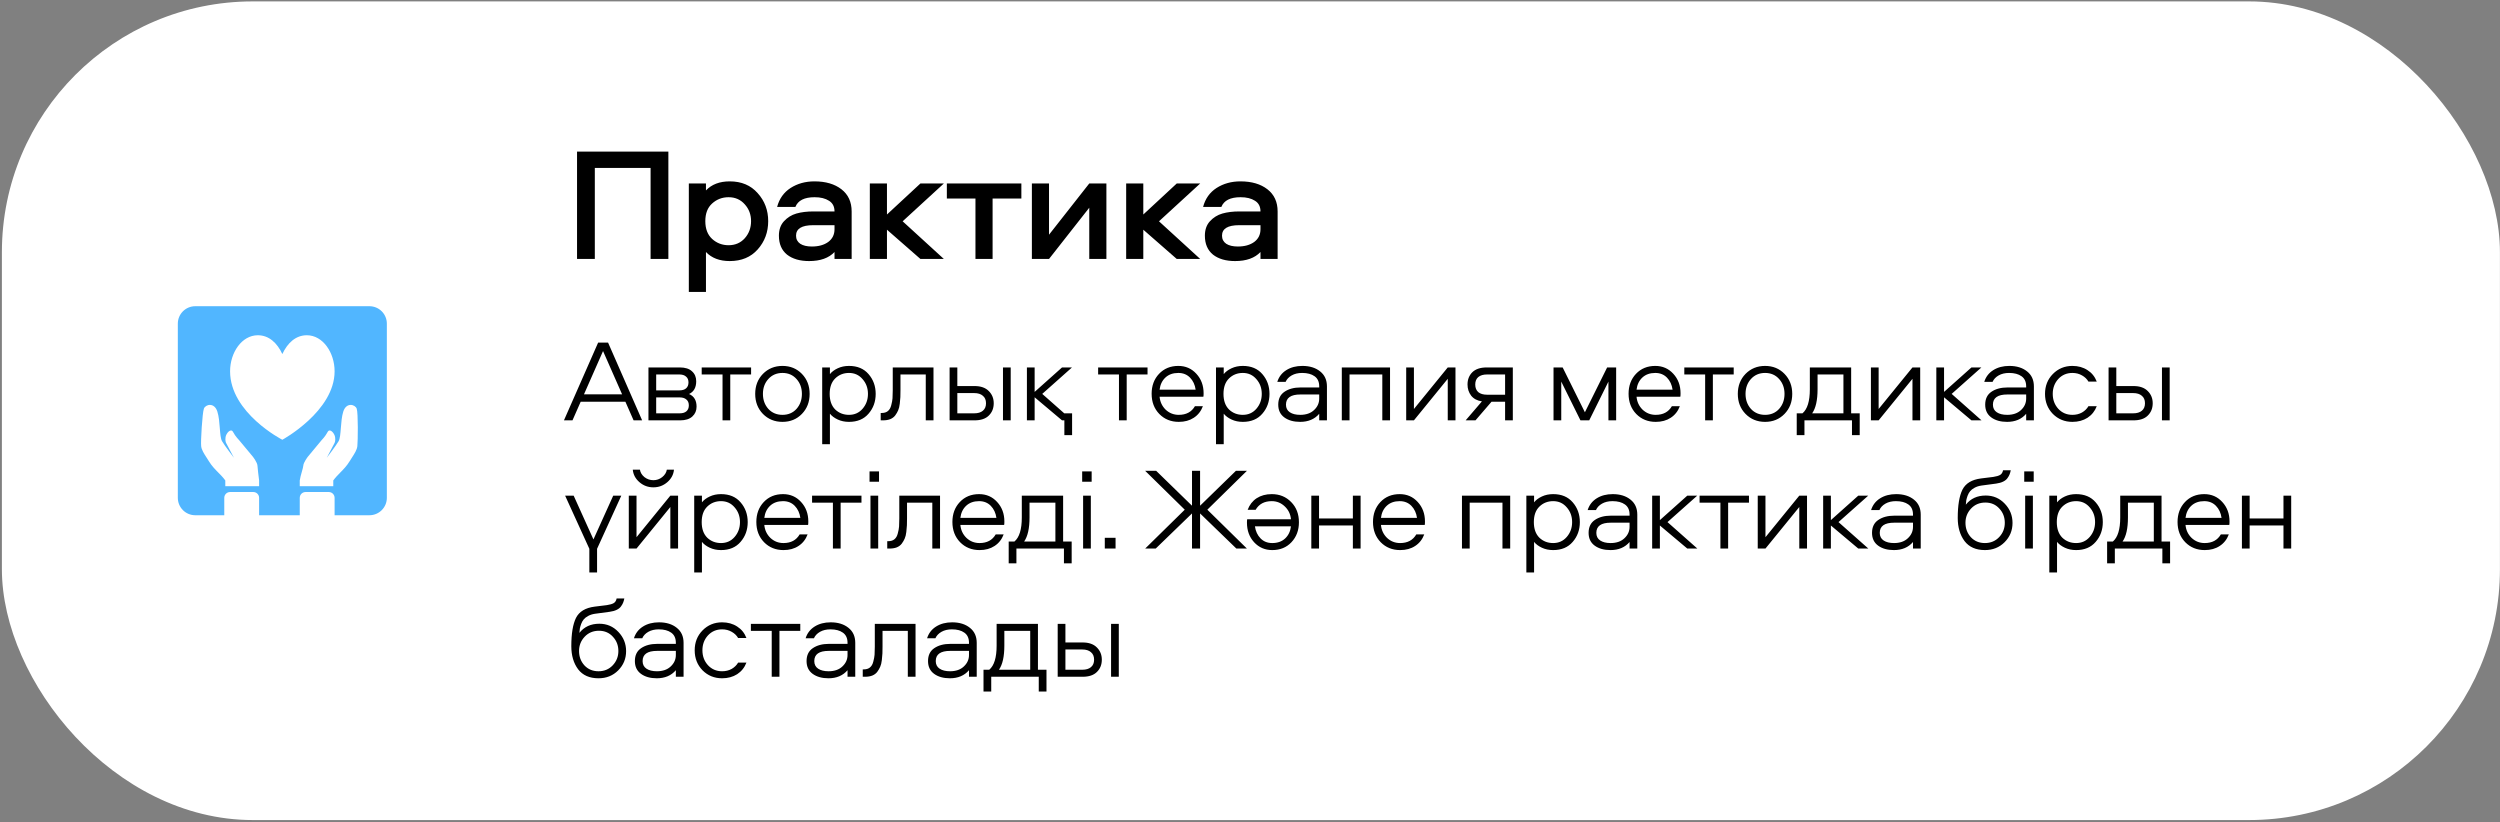
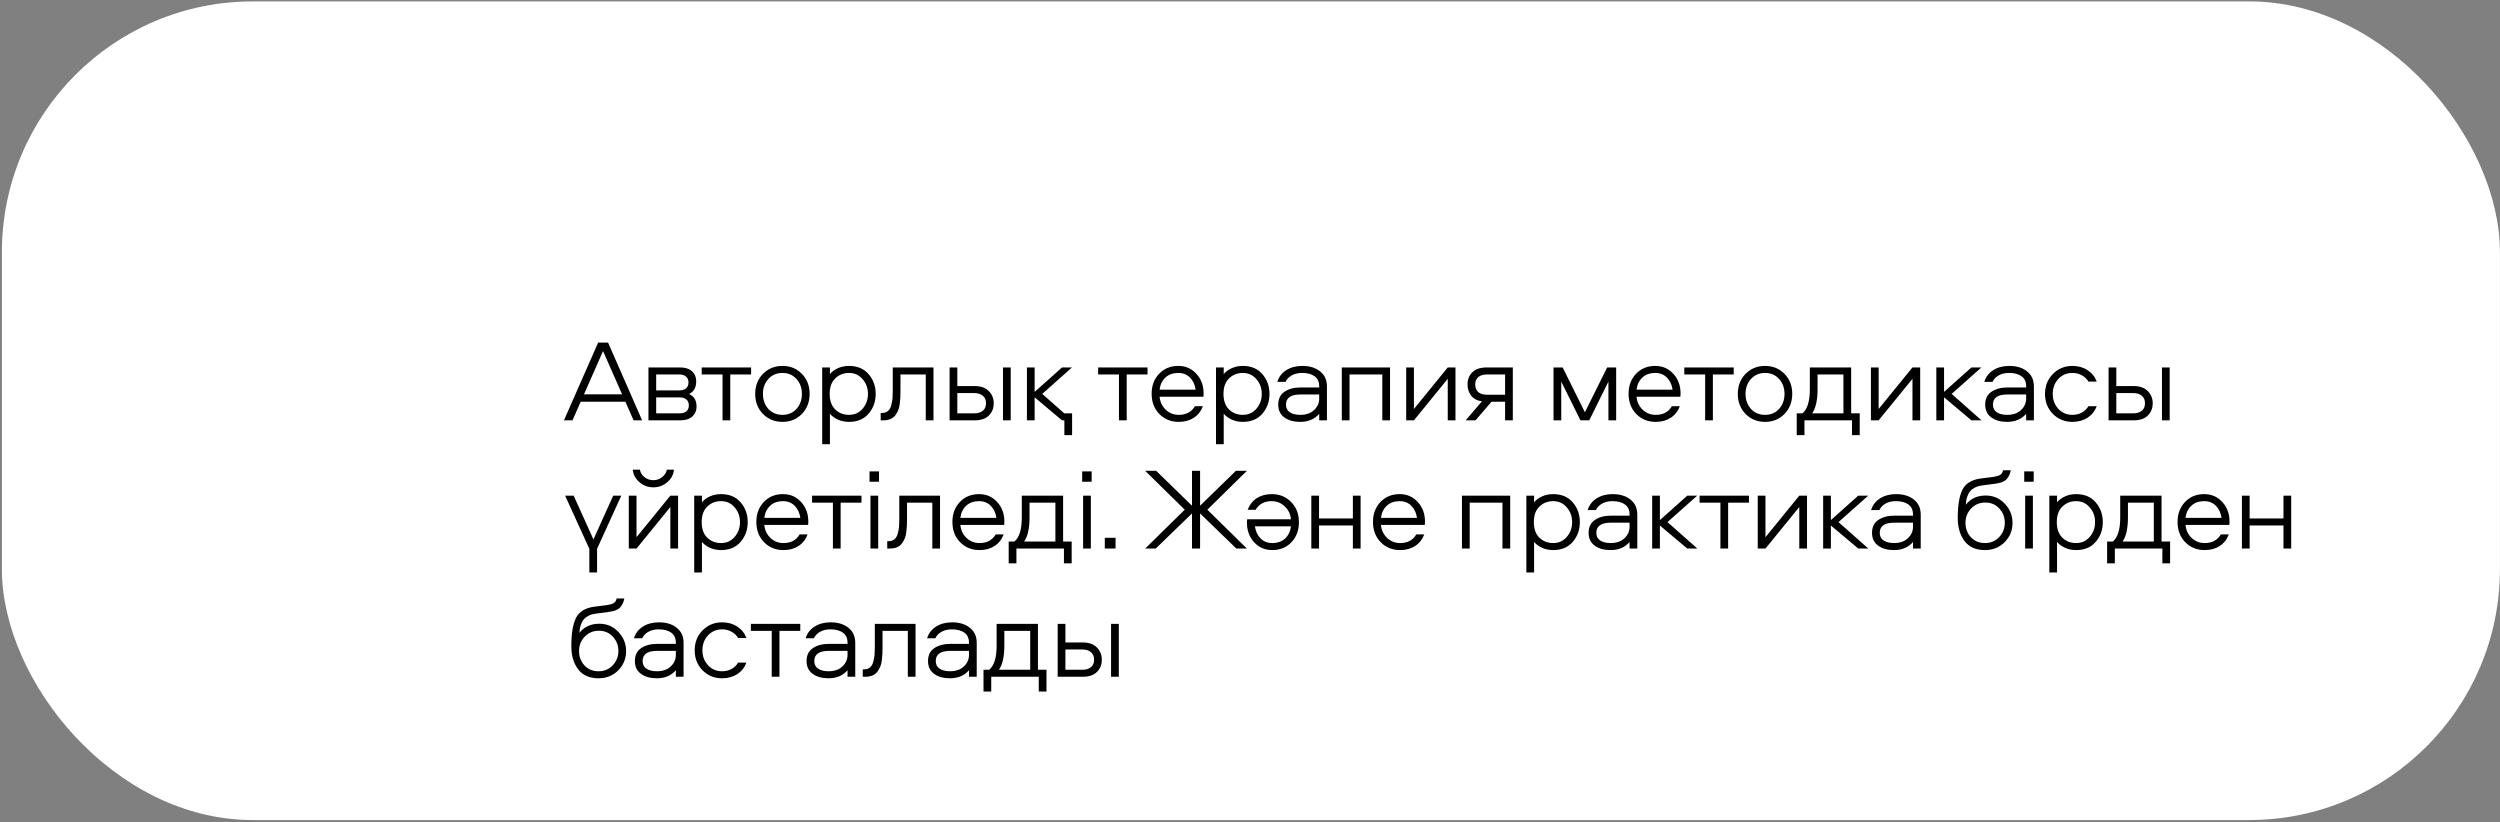
<svg xmlns="http://www.w3.org/2000/svg" width="897" height="295" viewBox="0 0 897 295" fill="none">
  <rect x="0" y="0" width="897" height="295" fill="#808080" stroke="none" />
  <rect x="0.678" y="0.504" width="896.299" height="293.73" rx="90" fill="white" />
  <g clip-path="url(#clip0_502_5233)">
-     <path fill-rule="evenodd" clip-rule="evenodd" d="M70.053 109.869C68.395 109.869 66.805 110.528 65.633 111.7C64.461 112.872 63.803 114.462 63.803 116.119V178.619C63.803 180.277 64.461 181.866 65.633 183.039C66.805 184.211 68.395 184.869 70.053 184.869H80.469V178.619C80.469 178.067 80.689 177.537 81.08 177.146C81.47 176.755 82 176.536 82.553 176.536H90.886C91.439 176.536 91.969 176.755 92.359 177.146C92.75 177.537 92.969 178.067 92.969 178.619V184.869H107.553V178.619C107.553 178.067 107.772 177.537 108.163 177.146C108.554 176.755 109.084 176.536 109.636 176.536H117.969C118.522 176.536 119.052 176.755 119.443 177.146C119.833 177.537 120.053 178.067 120.053 178.619V184.869H132.553C134.21 184.869 135.8 184.211 136.972 183.039C138.144 181.866 138.803 180.277 138.803 178.619V116.119C138.803 114.462 138.144 112.872 136.972 111.7C135.8 110.528 134.21 109.869 132.553 109.869H70.053ZM122.115 169.525C123.255 168.369 124.407 167.202 125.469 165.463C125.739 165.027 126.006 164.605 126.269 164.198C127.219 162.73 128.061 161.427 128.215 160.094C128.415 158.392 128.54 148.184 127.99 146.638C127.438 145.094 124.261 144.227 123.163 147.686C122.621 149.392 122.451 151.586 122.296 153.577C122.136 155.619 121.994 157.448 121.484 158.311C120.478 160.015 117.238 164.255 117.238 164.255L120.034 158.948C120.034 158.948 120.459 158.215 120.236 156.821C120.011 155.425 118.326 153.475 117.534 155.025C116.742 156.573 115.357 157.971 115.357 157.971L110.465 163.865C110.465 163.865 108.871 165.932 108.828 167.065C108.813 167.444 108.578 168.286 108.307 169.238C108.005 170.313 107.661 171.53 107.553 172.384V174.452H119.58V172.384C120.388 171.273 121.249 170.405 122.115 169.525ZM80.838 172.384C80.028 171.273 79.165 170.405 78.296 169.525C77.151 168.369 75.996 167.202 74.93 165.463C74.663 165.025 74.39 164.607 74.128 164.198C73.176 162.73 72.332 161.427 72.176 160.094C71.974 158.392 72.597 148.184 73.149 146.638C73.703 145.094 76.89 144.227 77.992 147.686C78.534 149.392 78.707 151.586 78.863 153.577C79.022 155.619 79.165 157.448 79.676 158.311C80.686 160.015 83.936 164.255 83.936 164.255L81.132 158.948C81.132 158.948 80.705 158.215 80.93 156.821C81.155 155.425 82.847 153.475 83.64 155.025C84.436 156.573 85.826 157.971 85.826 157.971L90.732 163.865C90.732 163.865 92.332 165.932 92.376 167.065C92.407 167.871 92.765 170.773 92.969 172.384V174.452H80.838V172.384ZM92.513 120.286C86.757 120.286 82.553 126.507 82.553 133.217C82.553 148.196 101.303 157.786 101.303 157.786C101.303 157.786 120.053 147.577 120.053 133.217C120.053 126.509 115.849 120.286 110.092 120.286C106.096 120.286 103.134 123.077 101.303 127.036C99.474 123.077 96.509 120.286 92.513 120.286Z" fill="#51B6FF" />
+     <path fill-rule="evenodd" clip-rule="evenodd" d="M70.053 109.869C68.395 109.869 66.805 110.528 65.633 111.7C64.461 112.872 63.803 114.462 63.803 116.119V178.619C63.803 180.277 64.461 181.866 65.633 183.039C66.805 184.211 68.395 184.869 70.053 184.869H80.469V178.619C80.469 178.067 80.689 177.537 81.08 177.146C81.47 176.755 82 176.536 82.553 176.536H90.886C91.439 176.536 91.969 176.755 92.359 177.146C92.75 177.537 92.969 178.067 92.969 178.619V184.869H107.553V178.619C108.554 176.755 109.084 176.536 109.636 176.536H117.969C118.522 176.536 119.052 176.755 119.443 177.146C119.833 177.537 120.053 178.067 120.053 178.619V184.869H132.553C134.21 184.869 135.8 184.211 136.972 183.039C138.144 181.866 138.803 180.277 138.803 178.619V116.119C138.803 114.462 138.144 112.872 136.972 111.7C135.8 110.528 134.21 109.869 132.553 109.869H70.053ZM122.115 169.525C123.255 168.369 124.407 167.202 125.469 165.463C125.739 165.027 126.006 164.605 126.269 164.198C127.219 162.73 128.061 161.427 128.215 160.094C128.415 158.392 128.54 148.184 127.99 146.638C127.438 145.094 124.261 144.227 123.163 147.686C122.621 149.392 122.451 151.586 122.296 153.577C122.136 155.619 121.994 157.448 121.484 158.311C120.478 160.015 117.238 164.255 117.238 164.255L120.034 158.948C120.034 158.948 120.459 158.215 120.236 156.821C120.011 155.425 118.326 153.475 117.534 155.025C116.742 156.573 115.357 157.971 115.357 157.971L110.465 163.865C110.465 163.865 108.871 165.932 108.828 167.065C108.813 167.444 108.578 168.286 108.307 169.238C108.005 170.313 107.661 171.53 107.553 172.384V174.452H119.58V172.384C120.388 171.273 121.249 170.405 122.115 169.525ZM80.838 172.384C80.028 171.273 79.165 170.405 78.296 169.525C77.151 168.369 75.996 167.202 74.93 165.463C74.663 165.025 74.39 164.607 74.128 164.198C73.176 162.73 72.332 161.427 72.176 160.094C71.974 158.392 72.597 148.184 73.149 146.638C73.703 145.094 76.89 144.227 77.992 147.686C78.534 149.392 78.707 151.586 78.863 153.577C79.022 155.619 79.165 157.448 79.676 158.311C80.686 160.015 83.936 164.255 83.936 164.255L81.132 158.948C81.132 158.948 80.705 158.215 80.93 156.821C81.155 155.425 82.847 153.475 83.64 155.025C84.436 156.573 85.826 157.971 85.826 157.971L90.732 163.865C90.732 163.865 92.332 165.932 92.376 167.065C92.407 167.871 92.765 170.773 92.969 172.384V174.452H80.838V172.384ZM92.513 120.286C86.757 120.286 82.553 126.507 82.553 133.217C82.553 148.196 101.303 157.786 101.303 157.786C101.303 157.786 120.053 147.577 120.053 133.217C120.053 126.509 115.849 120.286 110.092 120.286C106.096 120.286 103.134 123.077 101.303 127.036C99.474 123.077 96.509 120.286 92.513 120.286Z" fill="#51B6FF" />
  </g>
-   <path d="M239.811 92.916H233.431V60.262H213.421V92.916H207.041V54.404H239.811V92.916ZM253.299 104.748H247.151V65.83H253.299V68.324C255.349 66.159 258.191 65.076 261.825 65.076C266.04 65.076 269.385 66.487 271.859 69.31C274.373 72.094 275.629 75.439 275.629 79.344C275.629 83.288 274.373 86.671 271.859 89.494C269.385 92.278 266.04 93.67 261.825 93.67C258.191 93.67 255.349 92.587 253.299 90.422V104.748ZM255.503 73.022C253.879 74.491 253.067 76.599 253.067 79.344C253.067 82.089 253.879 84.216 255.503 85.724C257.166 87.232 259.138 87.986 261.419 87.986C263.778 87.986 265.711 87.155 267.219 85.492C268.727 83.791 269.481 81.741 269.481 79.344C269.481 76.985 268.727 74.975 267.219 73.312C265.711 71.611 263.778 70.76 261.419 70.76C259.138 70.76 257.166 71.514 255.503 73.022ZM292.232 65.076C296.254 65.076 299.482 66.023 301.918 67.918C304.354 69.813 305.572 72.461 305.572 75.864V92.916H299.424V90.422C297.375 92.587 294.34 93.67 290.318 93.67C286.993 93.67 284.344 92.897 282.372 91.35C280.439 89.765 279.472 87.503 279.472 84.564C279.472 82.437 280.072 80.717 281.27 79.402C282.508 78.049 283.996 77.121 285.736 76.618C287.515 76.115 289.545 75.864 291.826 75.864H299.424C299.424 74.124 298.767 72.848 297.452 72.036C296.138 71.185 294.417 70.76 292.29 70.76C288.617 70.76 286.316 71.92 285.388 74.24H278.834C279.608 71.301 281.212 69.039 283.648 67.454C286.123 65.869 288.984 65.076 292.232 65.076ZM299.424 82.244V80.794H291.768C287.67 80.794 285.62 82.051 285.62 84.564C285.62 85.801 286.123 86.768 287.128 87.464C288.134 88.121 289.526 88.45 291.304 88.45C293.702 88.45 295.654 87.909 297.162 86.826C298.67 85.705 299.424 84.177 299.424 82.244ZM312.093 65.83H318.241V76.966L330.247 65.83H338.657L323.867 79.402L338.657 92.916H330.247L318.241 82.418V92.916H312.093V65.83ZM339.729 71.224V65.83H366.467V71.224H356.143V92.916H349.995V71.224H339.729ZM376.386 92.916H370.238V65.83H376.386V84.216L390.828 65.83H396.976V92.916H390.828V74.53L376.386 92.916ZM404.069 65.83H410.217V76.966L422.223 65.83H430.633L415.843 79.402L430.633 92.916H422.223L410.217 82.418V92.916H404.069V65.83ZM445.071 65.076C449.093 65.076 452.321 66.023 454.757 67.918C457.193 69.813 458.411 72.461 458.411 75.864V92.916H452.263V90.422C450.214 92.587 447.179 93.67 443.157 93.67C439.832 93.67 437.183 92.897 435.211 91.35C433.278 89.765 432.311 87.503 432.311 84.564C432.311 82.437 432.911 80.717 434.109 79.402C435.347 78.049 436.835 77.121 438.575 76.618C440.354 76.115 442.384 75.864 444.665 75.864H452.263C452.263 74.124 451.606 72.848 450.291 72.036C448.977 71.185 447.256 70.76 445.129 70.76C441.456 70.76 439.155 71.92 438.227 74.24H431.673C432.447 71.301 434.051 69.039 436.487 67.454C438.962 65.869 441.823 65.076 445.071 65.076ZM452.263 82.244V80.794H444.607C440.509 80.794 438.459 82.051 438.459 84.564C438.459 85.801 438.962 86.768 439.967 87.464C440.973 88.121 442.365 88.45 444.143 88.45C446.541 88.45 448.493 87.909 450.001 86.826C451.509 85.705 452.263 84.177 452.263 82.244Z" fill="black" />
  <path d="M227.333 150.822L224.393 144.144H208.349L205.409 150.822H202.343L214.607 122.934H218.177L230.399 150.822H227.333ZM216.371 125.958L209.525 141.498H223.217L216.371 125.958ZM247.239 141.372C249.031 142.156 249.927 143.668 249.927 145.908C249.927 147.336 249.423 148.512 248.415 149.436C247.407 150.36 245.951 150.822 244.047 150.822H232.665V131.838H243.921C245.853 131.838 247.309 132.3 248.289 133.224C249.297 134.12 249.801 135.31 249.801 136.794C249.801 139.034 248.947 140.56 247.239 141.372ZM235.437 140.07H243.753C244.789 140.07 245.587 139.832 246.147 139.356C246.735 138.852 247.029 138.138 247.029 137.214C247.029 136.29 246.735 135.59 246.147 135.114C245.587 134.61 244.789 134.358 243.753 134.358H235.437V140.07ZM235.437 148.302H243.879C244.915 148.302 245.713 148.064 246.273 147.588C246.861 147.084 247.155 146.37 247.155 145.446C247.155 144.522 246.861 143.822 246.273 143.346C245.713 142.842 244.915 142.59 243.879 142.59H235.437V148.302ZM251.769 134.358V131.838H269.493V134.358H262.017V150.822H259.245V134.358H251.769ZM287.724 134.148C289.572 136.052 290.496 138.446 290.496 141.33C290.496 144.214 289.572 146.608 287.724 148.512C285.876 150.416 283.552 151.368 280.752 151.368C277.952 151.368 275.614 150.416 273.738 148.512C271.89 146.608 270.966 144.214 270.966 141.33C270.966 138.446 271.89 136.052 273.738 134.148C275.614 132.244 277.952 131.292 280.752 131.292C283.552 131.292 285.876 132.244 287.724 134.148ZM285.792 146.706C287.08 145.25 287.724 143.458 287.724 141.33C287.724 139.202 287.08 137.424 285.792 135.996C284.504 134.54 282.824 133.812 280.752 133.812C278.68 133.812 276.986 134.54 275.67 135.996C274.382 137.424 273.738 139.202 273.738 141.33C273.738 143.458 274.382 145.25 275.67 146.706C276.986 148.134 278.68 148.848 280.752 148.848C282.824 148.848 284.504 148.134 285.792 146.706ZM311.635 134.232C313.343 136.192 314.197 138.558 314.197 141.33C314.197 144.102 313.343 146.468 311.635 148.428C309.955 150.388 307.617 151.368 304.621 151.368C303.137 151.368 301.793 151.088 300.589 150.528C299.385 149.968 298.447 149.268 297.775 148.428V159.39H295.003V131.838H297.775V134.232C298.447 133.392 299.385 132.692 300.589 132.132C301.793 131.572 303.137 131.292 304.621 131.292C307.617 131.292 309.955 132.272 311.635 134.232ZM309.493 146.664C310.781 145.18 311.425 143.402 311.425 141.33C311.425 139.258 310.781 137.494 309.493 136.038C308.233 134.554 306.609 133.812 304.621 133.812C302.661 133.812 301.009 134.47 299.665 135.786C298.349 137.074 297.691 138.922 297.691 141.33C297.691 143.738 298.349 145.6 299.665 146.916C301.009 148.204 302.661 148.848 304.621 148.848C306.609 148.848 308.233 148.12 309.493 146.664ZM320.319 131.838H334.935V150.822H332.163V134.358H323.091V139.944C323.091 141.008 323.077 141.848 323.049 142.464C323.021 143.08 322.951 143.878 322.839 144.858C322.727 145.838 322.531 146.636 322.251 147.252C321.999 147.84 321.649 148.442 321.201 149.058C320.753 149.646 320.151 150.094 319.395 150.402C318.667 150.682 317.799 150.822 316.791 150.822H315.993V148.176H316.371C317.267 148.176 317.995 147.952 318.555 147.504C319.143 147.028 319.549 146.328 319.773 145.404C320.025 144.48 320.179 143.654 320.235 142.926C320.291 142.198 320.319 141.232 320.319 140.028V131.838ZM359.869 131.838H362.641V150.822H359.869V131.838ZM343.489 138.516H349.663C351.903 138.516 353.611 139.118 354.787 140.322C355.963 141.498 356.551 142.954 356.551 144.69C356.551 146.482 355.963 147.952 354.787 149.1C353.639 150.248 351.931 150.822 349.663 150.822H340.717V131.838H343.489V138.516ZM343.489 148.302H349.537C350.881 148.302 351.917 147.994 352.645 147.378C353.401 146.762 353.779 145.866 353.779 144.69C353.779 143.514 353.401 142.618 352.645 142.002C351.917 141.358 350.881 141.036 349.537 141.036H343.489V148.302ZM384.667 156.114H381.895V150.822H381.055L371.227 142.548V150.822H368.455V131.838H371.227V140.616L381.055 131.838H384.625L373.957 141.33L381.853 148.302H384.667V156.114ZM394.01 134.358V131.838H411.734V134.358H404.258V150.822H401.486V134.358H394.01ZM431.854 141.12C431.854 141.736 431.826 142.142 431.77 142.338H416.062C416.23 144.186 416.958 145.74 418.246 147C419.562 148.232 421.13 148.848 422.95 148.848C425.61 148.848 427.542 147.812 428.746 145.74H431.602C430.93 147.532 429.838 148.918 428.326 149.898C426.842 150.878 425.05 151.368 422.95 151.368C420.15 151.368 417.826 150.43 415.978 148.554C414.13 146.65 413.206 144.228 413.206 141.288C413.206 138.404 414.088 136.024 415.852 134.148C417.644 132.244 419.954 131.292 422.782 131.292C425.386 131.292 427.542 132.23 429.25 134.106C430.986 135.982 431.854 138.32 431.854 141.12ZM416.062 139.818H428.998C428.746 138.054 428.074 136.612 426.982 135.492C425.89 134.372 424.49 133.812 422.782 133.812C420.878 133.812 419.338 134.358 418.162 135.45C416.986 136.542 416.286 137.998 416.062 139.818ZM452.932 134.232C454.64 136.192 455.494 138.558 455.494 141.33C455.494 144.102 454.64 146.468 452.932 148.428C451.252 150.388 448.914 151.368 445.918 151.368C444.434 151.368 443.09 151.088 441.886 150.528C440.682 149.968 439.744 149.268 439.072 148.428V159.39H436.3V131.838H439.072V134.232C439.744 133.392 440.682 132.692 441.886 132.132C443.09 131.572 444.434 131.292 445.918 131.292C448.914 131.292 451.252 132.272 452.932 134.232ZM450.79 146.664C452.078 145.18 452.722 143.402 452.722 141.33C452.722 139.258 452.078 137.494 450.79 136.038C449.53 134.554 447.906 133.812 445.918 133.812C443.958 133.812 442.306 134.47 440.962 135.786C439.646 137.074 438.988 138.922 438.988 141.33C438.988 143.738 439.646 145.6 440.962 146.916C442.306 148.204 443.958 148.848 445.918 148.848C447.906 148.848 449.53 148.12 450.79 146.664ZM467.286 131.292C469.918 131.292 472.046 131.95 473.67 133.266C475.294 134.554 476.106 136.346 476.106 138.642V150.822H473.334V148.47C471.682 150.402 469.4 151.368 466.488 151.368C464.164 151.368 462.274 150.836 460.818 149.772C459.362 148.708 458.634 147.182 458.634 145.194C458.634 143.122 459.376 141.582 460.86 140.574C462.372 139.538 464.304 139.02 466.656 139.02H473.334V138.642C473.334 136.99 472.774 135.772 471.654 134.988C470.562 134.204 469.078 133.812 467.202 133.812C465.746 133.812 464.5 134.106 463.464 134.694C462.428 135.282 461.7 136.052 461.28 137.004H458.298C458.858 135.212 459.936 133.812 461.532 132.804C463.128 131.796 465.046 131.292 467.286 131.292ZM473.334 143.01V141.54H466.572C463.128 141.54 461.406 142.758 461.406 145.194C461.406 146.398 461.868 147.308 462.792 147.924C463.716 148.54 464.962 148.848 466.53 148.848C468.63 148.848 470.282 148.274 471.486 147.126C472.718 145.978 473.334 144.606 473.334 143.01ZM481.44 131.838H498.744V150.822H495.972V134.358H484.212V150.822H481.44V131.838ZM507.315 150.822H504.543V131.838H507.315V146.748L519.453 131.838H522.225V150.822H519.453V135.912L507.315 150.822ZM540.028 144.144H535.156L529.402 150.822H525.874L531.712 144.018C530.032 143.766 528.744 143.08 527.848 141.96C526.98 140.812 526.546 139.482 526.546 137.97C526.546 136.178 527.12 134.708 528.268 133.56C529.444 132.412 531.166 131.838 533.434 131.838H542.8V150.822H540.028V144.144ZM540.028 134.358H533.56C532.216 134.358 531.166 134.666 530.41 135.282C529.682 135.898 529.318 136.794 529.318 137.97C529.318 139.146 529.682 140.056 530.41 140.7C531.166 141.316 532.216 141.624 533.56 141.624H540.028V134.358ZM577.104 136.92L570.216 150.822H567.066L560.178 136.92V150.822H557.406V131.838H560.682L568.662 147.924L576.642 131.838H579.876V150.822H577.104V136.92ZM602.981 141.12C602.981 141.736 602.953 142.142 602.897 142.338H587.189C587.357 144.186 588.085 145.74 589.373 147C590.689 148.232 592.257 148.848 594.077 148.848C596.737 148.848 598.669 147.812 599.873 145.74H602.729C602.057 147.532 600.965 148.918 599.453 149.898C597.969 150.878 596.177 151.368 594.077 151.368C591.277 151.368 588.953 150.43 587.105 148.554C585.257 146.65 584.333 144.228 584.333 141.288C584.333 138.404 585.215 136.024 586.979 134.148C588.771 132.244 591.081 131.292 593.909 131.292C596.513 131.292 598.669 132.23 600.377 134.106C602.113 135.982 602.981 138.32 602.981 141.12ZM587.189 139.818H600.125C599.873 138.054 599.201 136.612 598.109 135.492C597.017 134.372 595.617 133.812 593.909 133.812C592.005 133.812 590.465 134.358 589.289 135.45C588.113 136.542 587.413 137.998 587.189 139.818ZM604.33 134.358V131.838H622.054V134.358H614.578V150.822H611.806V134.358H604.33ZM640.284 134.148C642.132 136.052 643.056 138.446 643.056 141.33C643.056 144.214 642.132 146.608 640.284 148.512C638.436 150.416 636.112 151.368 633.312 151.368C630.512 151.368 628.174 150.416 626.298 148.512C624.45 146.608 623.526 144.214 623.526 141.33C623.526 138.446 624.45 136.052 626.298 134.148C628.174 132.244 630.512 131.292 633.312 131.292C636.112 131.292 638.436 132.244 640.284 134.148ZM638.352 146.706C639.64 145.25 640.284 143.458 640.284 141.33C640.284 139.202 639.64 137.424 638.352 135.996C637.064 134.54 635.384 133.812 633.312 133.812C631.24 133.812 629.546 134.54 628.23 135.996C626.942 137.424 626.298 139.202 626.298 141.33C626.298 143.458 626.942 145.25 628.23 146.706C629.546 148.134 631.24 148.848 633.312 148.848C635.384 148.848 637.064 148.134 638.352 146.706ZM667.261 156.114H664.489V150.822H647.437V156.114H644.665V148.302H646.723C648.487 146.818 649.369 143.948 649.369 139.692V131.838H664.195V148.302H667.261V156.114ZM652.141 134.358V139.65C652.141 143.57 651.497 146.454 650.209 148.302H661.423V134.358H652.141ZM674.054 150.822H671.282V131.838H674.054V146.748L686.192 131.838H688.964V150.822H686.192V135.912L674.054 150.822ZM694.754 131.838H697.526V140.616L707.354 131.838H710.924L700.256 141.33L710.966 150.822H707.354L697.526 142.548V150.822H694.754V131.838ZM720.942 131.292C723.574 131.292 725.702 131.95 727.326 133.266C728.95 134.554 729.762 136.346 729.762 138.642V150.822H726.99V148.47C725.338 150.402 723.056 151.368 720.144 151.368C717.82 151.368 715.93 150.836 714.474 149.772C713.018 148.708 712.29 147.182 712.29 145.194C712.29 143.122 713.032 141.582 714.516 140.574C716.028 139.538 717.96 139.02 720.312 139.02H726.99V138.642C726.99 136.99 726.43 135.772 725.31 134.988C724.218 134.204 722.734 133.812 720.858 133.812C719.402 133.812 718.156 134.106 717.12 134.694C716.084 135.282 715.356 136.052 714.936 137.004H711.954C712.514 135.212 713.592 133.812 715.188 132.804C716.784 131.796 718.702 131.292 720.942 131.292ZM726.99 143.01V141.54H720.228C716.784 141.54 715.062 142.758 715.062 145.194C715.062 146.398 715.524 147.308 716.448 147.924C717.372 148.54 718.618 148.848 720.186 148.848C722.286 148.848 723.938 148.274 725.142 147.126C726.374 145.978 726.99 144.606 726.99 143.01ZM752.315 136.92H749.333C748.801 135.996 748.031 135.254 747.023 134.694C746.015 134.106 744.867 133.812 743.579 133.812C741.535 133.812 739.841 134.54 738.497 135.996C737.181 137.452 736.523 139.23 736.523 141.33C736.523 143.43 737.181 145.208 738.497 146.664C739.841 148.12 741.535 148.848 743.579 148.848C744.867 148.848 746.015 148.568 747.023 148.008C748.031 147.42 748.801 146.664 749.333 145.74H752.315C751.643 147.504 750.537 148.89 748.997 149.898C747.457 150.878 745.651 151.368 743.579 151.368C740.807 151.368 738.469 150.416 736.565 148.512C734.689 146.58 733.751 144.186 733.751 141.33C733.751 138.474 734.689 136.094 736.565 134.19C738.469 132.258 740.807 131.292 743.579 131.292C745.651 131.292 747.457 131.796 748.997 132.804C750.537 133.784 751.643 135.156 752.315 136.92ZM775.71 131.838H778.482V150.822H775.71V131.838ZM759.33 138.516H765.504C767.744 138.516 769.452 139.118 770.628 140.322C771.804 141.498 772.392 142.954 772.392 144.69C772.392 146.482 771.804 147.952 770.628 149.1C769.48 150.248 767.772 150.822 765.504 150.822H756.558V131.838H759.33V138.516ZM759.33 148.302H765.378C766.722 148.302 767.758 147.994 768.486 147.378C769.242 146.762 769.62 145.866 769.62 144.69C769.62 143.514 769.242 142.618 768.486 142.002C767.758 141.358 766.722 141.036 765.378 141.036H759.33V148.302ZM222.923 177.838L214.229 196.906V205.39H211.457V196.906L202.763 177.838H205.829L212.927 193.546L220.025 177.838H222.923ZM228.383 196.822H225.611V177.838H228.383V192.748L240.521 177.838H243.293V196.822H240.521V181.912L228.383 196.822ZM227.039 168.514H229.601C229.769 169.55 230.315 170.446 231.239 171.202C232.191 171.93 233.255 172.294 234.431 172.294C235.607 172.294 236.657 171.93 237.581 171.202C238.533 170.446 239.093 169.55 239.261 168.514H241.823C241.655 170.278 240.857 171.776 239.429 173.008C238.001 174.24 236.335 174.856 234.431 174.856C232.527 174.856 230.861 174.24 229.433 173.008C228.005 171.776 227.207 170.278 227.039 168.514ZM265.715 180.232C267.423 182.192 268.277 184.558 268.277 187.33C268.277 190.102 267.423 192.468 265.715 194.428C264.035 196.388 261.697 197.368 258.701 197.368C257.217 197.368 255.873 197.088 254.669 196.528C253.465 195.968 252.527 195.268 251.855 194.428V205.39H249.083V177.838H251.855V180.232C252.527 179.392 253.465 178.692 254.669 178.132C255.873 177.572 257.217 177.292 258.701 177.292C261.697 177.292 264.035 178.272 265.715 180.232ZM263.573 192.664C264.861 191.18 265.505 189.402 265.505 187.33C265.505 185.258 264.861 183.494 263.573 182.038C262.313 180.554 260.689 179.812 258.701 179.812C256.741 179.812 255.089 180.47 253.745 181.786C252.429 183.074 251.771 184.922 251.771 187.33C251.771 189.738 252.429 191.6 253.745 192.916C255.089 194.204 256.741 194.848 258.701 194.848C260.689 194.848 262.313 194.12 263.573 192.664ZM290.024 187.12C290.024 187.736 289.996 188.142 289.94 188.338H274.232C274.4 190.186 275.128 191.74 276.416 193C277.732 194.232 279.3 194.848 281.12 194.848C283.78 194.848 285.712 193.812 286.916 191.74H289.772C289.1 193.532 288.008 194.918 286.496 195.898C285.012 196.878 283.22 197.368 281.12 197.368C278.32 197.368 275.996 196.43 274.148 194.554C272.3 192.65 271.376 190.228 271.376 187.288C271.376 184.404 272.258 182.024 274.022 180.148C275.814 178.244 278.124 177.292 280.952 177.292C283.556 177.292 285.712 178.23 287.42 180.106C289.156 181.982 290.024 184.32 290.024 187.12ZM274.232 185.818H287.168C286.916 184.054 286.244 182.612 285.152 181.492C284.06 180.372 282.66 179.812 280.952 179.812C279.048 179.812 277.508 180.358 276.332 181.45C275.156 182.542 274.456 183.998 274.232 185.818ZM291.372 180.358V177.838H309.096V180.358H301.62V196.822H298.848V180.358H291.372ZM312.325 177.838H315.097V196.822H312.325V177.838ZM311.989 172.84V169.144H315.391V172.84H311.989ZM322.669 177.838H337.285V196.822H334.513V180.358H325.441V185.944C325.441 187.008 325.427 187.848 325.399 188.464C325.371 189.08 325.301 189.878 325.189 190.858C325.077 191.838 324.881 192.636 324.601 193.252C324.349 193.84 323.999 194.442 323.551 195.058C323.103 195.646 322.501 196.094 321.745 196.402C321.017 196.682 320.149 196.822 319.141 196.822H318.343V194.176H318.721C319.617 194.176 320.345 193.952 320.905 193.504C321.493 193.028 321.899 192.328 322.123 191.404C322.375 190.48 322.529 189.654 322.585 188.926C322.641 188.198 322.669 187.232 322.669 186.028V177.838ZM360.37 187.12C360.37 187.736 360.342 188.142 360.286 188.338H344.578C344.746 190.186 345.474 191.74 346.762 193C348.078 194.232 349.646 194.848 351.466 194.848C354.126 194.848 356.058 193.812 357.262 191.74H360.118C359.446 193.532 358.354 194.918 356.842 195.898C355.358 196.878 353.566 197.368 351.466 197.368C348.666 197.368 346.342 196.43 344.494 194.554C342.646 192.65 341.722 190.228 341.722 187.288C341.722 184.404 342.604 182.024 344.368 180.148C346.16 178.244 348.47 177.292 351.298 177.292C353.902 177.292 356.058 178.23 357.766 180.106C359.502 181.982 360.37 184.32 360.37 187.12ZM344.578 185.818H357.514C357.262 184.054 356.59 182.612 355.498 181.492C354.406 180.372 353.006 179.812 351.298 179.812C349.394 179.812 347.854 180.358 346.678 181.45C345.502 182.542 344.802 183.998 344.578 185.818ZM384.514 202.114H381.742V196.822H364.69V202.114H361.918V194.302H363.976C365.74 192.818 366.622 189.948 366.622 185.692V177.838H381.448V194.302H384.514V202.114ZM369.394 180.358V185.65C369.394 189.57 368.75 192.454 367.462 194.302H378.676V180.358H369.394ZM388.619 177.838H391.391V196.822H388.619V177.838ZM388.283 172.84V169.144H391.685V172.84H388.283ZM396.4 196.822V192.958H400.264V196.822H396.4ZM410.891 196.822L425.087 182.878L410.891 168.934H414.839L427.691 181.45V168.934H430.589V181.45L443.441 168.934H447.389L433.193 182.878L447.389 196.822H443.609L430.589 184.222V196.822H427.691V184.222L414.671 196.822H410.891ZM447.407 187.54C447.407 186.924 447.435 186.518 447.491 186.322H463.199C463.031 184.474 462.289 182.934 460.973 181.702C459.657 180.442 458.103 179.812 456.311 179.812C453.651 179.812 451.719 180.848 450.515 182.92H447.659C448.331 181.128 449.409 179.742 450.893 178.762C452.405 177.782 454.211 177.292 456.311 177.292C459.111 177.292 461.435 178.244 463.283 180.148C465.131 182.024 466.055 184.432 466.055 187.372C466.055 190.256 465.159 192.65 463.367 194.554C461.603 196.43 459.307 197.368 456.479 197.368C453.875 197.368 451.705 196.43 449.969 194.554C448.261 192.678 447.407 190.34 447.407 187.54ZM463.199 188.842H450.263C450.515 190.606 451.187 192.048 452.279 193.168C453.371 194.288 454.771 194.848 456.479 194.848C458.383 194.848 459.923 194.302 461.099 193.21C462.275 192.118 462.975 190.662 463.199 188.842ZM485.41 177.838H488.182V196.822H485.41V188.548H473.272V196.822H470.5V177.838H473.272V186.028H485.41V177.838ZM511.277 187.12C511.277 187.736 511.249 188.142 511.193 188.338H495.485C495.653 190.186 496.381 191.74 497.669 193C498.985 194.232 500.553 194.848 502.373 194.848C505.033 194.848 506.965 193.812 508.169 191.74H511.025C510.353 193.532 509.261 194.918 507.749 195.898C506.265 196.878 504.473 197.368 502.373 197.368C499.573 197.368 497.249 196.43 495.401 194.554C493.553 192.65 492.629 190.228 492.629 187.288C492.629 184.404 493.511 182.024 495.275 180.148C497.067 178.244 499.377 177.292 502.205 177.292C504.809 177.292 506.965 178.23 508.673 180.106C510.409 181.982 511.277 184.32 511.277 187.12ZM495.485 185.818H508.421C508.169 184.054 507.497 182.612 506.405 181.492C505.313 180.372 503.913 179.812 502.205 179.812C500.301 179.812 498.761 180.358 497.585 181.45C496.409 182.542 495.709 183.998 495.485 185.818ZM524.552 177.838H541.856V196.822H539.084V180.358H527.324V196.822H524.552V177.838ZM564.288 180.232C565.996 182.192 566.85 184.558 566.85 187.33C566.85 190.102 565.996 192.468 564.288 194.428C562.608 196.388 560.27 197.368 557.274 197.368C555.79 197.368 554.446 197.088 553.242 196.528C552.038 195.968 551.1 195.268 550.428 194.428V205.39H547.656V177.838H550.428V180.232C551.1 179.392 552.038 178.692 553.242 178.132C554.446 177.572 555.79 177.292 557.274 177.292C560.27 177.292 562.608 178.272 564.288 180.232ZM562.146 192.664C563.434 191.18 564.078 189.402 564.078 187.33C564.078 185.258 563.434 183.494 562.146 182.038C560.886 180.554 559.262 179.812 557.274 179.812C555.314 179.812 553.662 180.47 552.318 181.786C551.002 183.074 550.344 184.922 550.344 187.33C550.344 189.738 551.002 191.6 552.318 192.916C553.662 194.204 555.314 194.848 557.274 194.848C559.262 194.848 560.886 194.12 562.146 192.664ZM578.642 177.292C581.274 177.292 583.402 177.95 585.026 179.266C586.65 180.554 587.462 182.346 587.462 184.642V196.822H584.69V194.47C583.038 196.402 580.756 197.368 577.844 197.368C575.52 197.368 573.63 196.836 572.174 195.772C570.718 194.708 569.99 193.182 569.99 191.194C569.99 189.122 570.732 187.582 572.216 186.574C573.728 185.538 575.66 185.02 578.012 185.02H584.69V184.642C584.69 182.99 584.13 181.772 583.01 180.988C581.918 180.204 580.434 179.812 578.558 179.812C577.102 179.812 575.856 180.106 574.82 180.694C573.784 181.282 573.056 182.052 572.636 183.004H569.654C570.214 181.212 571.292 179.812 572.888 178.804C574.484 177.796 576.402 177.292 578.642 177.292ZM584.69 189.01V187.54H577.928C574.484 187.54 572.762 188.758 572.762 191.194C572.762 192.398 573.224 193.308 574.148 193.924C575.072 194.54 576.318 194.848 577.886 194.848C579.986 194.848 581.638 194.274 582.842 193.126C584.074 191.978 584.69 190.606 584.69 189.01ZM592.796 177.838H595.568V186.616L605.396 177.838H608.966L598.298 187.33L609.008 196.822H605.396L595.568 188.548V196.822H592.796V177.838ZM609.808 180.358V177.838H627.532V180.358H620.056V196.822H617.284V180.358H609.808ZM633.448 196.822H630.676V177.838H633.448V192.748L645.586 177.838H648.358V196.822H645.586V181.912L633.448 196.822ZM654.149 177.838H656.921V186.616L666.749 177.838H670.319L659.651 187.33L670.361 196.822H666.749L656.921 188.548V196.822H654.149V177.838ZM680.336 177.292C682.968 177.292 685.096 177.95 686.72 179.266C688.344 180.554 689.156 182.346 689.156 184.642V196.822H686.384V194.47C684.732 196.402 682.45 197.368 679.538 197.368C677.214 197.368 675.324 196.836 673.868 195.772C672.412 194.708 671.684 193.182 671.684 191.194C671.684 189.122 672.426 187.582 673.91 186.574C675.422 185.538 677.354 185.02 679.706 185.02H686.384V184.642C686.384 182.99 685.824 181.772 684.704 180.988C683.612 180.204 682.128 179.812 680.252 179.812C678.796 179.812 677.55 180.106 676.514 180.694C675.478 181.282 674.75 182.052 674.33 183.004H671.348C671.908 181.212 672.986 179.812 674.582 178.804C676.178 177.796 678.096 177.292 680.336 177.292ZM686.384 189.01V187.54H679.622C676.178 187.54 674.456 188.758 674.456 191.194C674.456 192.398 674.918 193.308 675.842 193.924C676.766 194.54 678.012 194.848 679.58 194.848C681.68 194.848 683.332 194.274 684.536 193.126C685.768 191.978 686.384 190.606 686.384 189.01ZM712.476 177.796C715.192 177.796 717.474 178.776 719.322 180.736C721.17 182.668 722.094 184.964 722.094 187.624C722.094 190.34 721.142 192.65 719.238 194.554C717.362 196.43 715.01 197.368 712.182 197.368C708.962 197.368 706.526 196.29 704.874 194.134C703.25 191.95 702.438 189.192 702.438 185.86C702.438 181.352 702.998 177.964 704.118 175.696C705.266 173.428 707.492 172.084 710.796 171.664L715.206 171.118C716.298 170.95 717.11 170.712 717.642 170.404C718.202 170.068 718.552 169.508 718.692 168.724H721.464C721.352 169.284 721.212 169.774 721.044 170.194C720.904 170.586 720.652 171.034 720.288 171.538C719.952 172.042 719.434 172.462 718.734 172.798C718.062 173.134 717.222 173.372 716.214 173.512L710.88 174.226C709.956 174.366 709.144 174.632 708.444 175.024C707.772 175.388 707.254 175.794 706.89 176.242C706.526 176.662 706.218 177.208 705.966 177.88C705.742 178.524 705.588 179.056 705.504 179.476C705.448 179.896 705.392 180.428 705.336 181.072C707.072 178.888 709.452 177.796 712.476 177.796ZM719.322 187.582C719.322 185.566 718.664 183.858 717.348 182.458C716.06 181.03 714.394 180.316 712.35 180.316C710.278 180.316 708.57 181.03 707.226 182.458C705.882 183.886 705.21 185.594 705.21 187.582C705.21 189.598 705.854 191.32 707.142 192.748C708.458 194.148 710.138 194.848 712.182 194.848C714.254 194.848 715.962 194.134 717.306 192.706C718.65 191.278 719.322 189.57 719.322 187.582ZM726.63 177.838H729.402V196.822H726.63V177.838ZM726.294 172.84V169.144H729.696V172.84H726.294ZM751.926 180.232C753.634 182.192 754.488 184.558 754.488 187.33C754.488 190.102 753.634 192.468 751.926 194.428C750.246 196.388 747.908 197.368 744.912 197.368C743.428 197.368 742.084 197.088 740.88 196.528C739.676 195.968 738.738 195.268 738.066 194.428V205.39H735.294V177.838H738.066V180.232C738.738 179.392 739.676 178.692 740.88 178.132C742.084 177.572 743.428 177.292 744.912 177.292C747.908 177.292 750.246 178.272 751.926 180.232ZM749.784 192.664C751.072 191.18 751.716 189.402 751.716 187.33C751.716 185.258 751.072 183.494 749.784 182.038C748.524 180.554 746.9 179.812 744.912 179.812C742.952 179.812 741.3 180.47 739.956 181.786C738.64 183.074 737.982 184.922 737.982 187.33C737.982 189.738 738.64 191.6 739.956 192.916C741.3 194.204 742.952 194.848 744.912 194.848C746.9 194.848 748.524 194.12 749.784 192.664ZM778.628 202.114H775.856V196.822H758.804V202.114H756.032V194.302H758.09C759.854 192.818 760.736 189.948 760.736 185.692V177.838H775.562V194.302H778.628V202.114ZM763.508 180.358V185.65C763.508 189.57 762.864 192.454 761.576 194.302H772.79V180.358H763.508ZM799.953 187.12C799.953 187.736 799.925 188.142 799.869 188.338H784.161C784.329 190.186 785.057 191.74 786.345 193C787.661 194.232 789.229 194.848 791.049 194.848C793.709 194.848 795.641 193.812 796.845 191.74H799.701C799.029 193.532 797.937 194.918 796.425 195.898C794.941 196.878 793.149 197.368 791.049 197.368C788.249 197.368 785.925 196.43 784.077 194.554C782.229 192.65 781.305 190.228 781.305 187.288C781.305 184.404 782.187 182.024 783.951 180.148C785.743 178.244 788.053 177.292 790.881 177.292C793.485 177.292 795.641 178.23 797.349 180.106C799.085 181.982 799.953 184.32 799.953 187.12ZM784.161 185.818H797.097C796.845 184.054 796.173 182.612 795.081 181.492C793.989 180.372 792.589 179.812 790.881 179.812C788.977 179.812 787.437 180.358 786.261 181.45C785.085 182.542 784.385 183.998 784.161 185.818ZM819.309 177.838H822.081V196.822H819.309V188.548H807.171V196.822H804.399V177.838H807.171V186.028H819.309V177.838ZM215.027 223.796C217.743 223.796 220.025 224.776 221.873 226.736C223.721 228.668 224.645 230.964 224.645 233.624C224.645 236.34 223.693 238.65 221.789 240.554C219.913 242.43 217.561 243.368 214.733 243.368C211.513 243.368 209.077 242.29 207.425 240.134C205.801 237.95 204.989 235.192 204.989 231.86C204.989 227.352 205.549 223.964 206.669 221.696C207.817 219.428 210.043 218.084 213.347 217.664L217.757 217.118C218.849 216.95 219.661 216.712 220.193 216.404C220.753 216.068 221.103 215.508 221.243 214.724H224.015C223.903 215.284 223.763 215.774 223.595 216.194C223.455 216.586 223.203 217.034 222.839 217.538C222.503 218.042 221.985 218.462 221.285 218.798C220.613 219.134 219.773 219.372 218.765 219.512L213.431 220.226C212.507 220.366 211.695 220.632 210.995 221.024C210.323 221.388 209.805 221.794 209.441 222.242C209.077 222.662 208.769 223.208 208.517 223.88C208.293 224.524 208.139 225.056 208.055 225.476C207.999 225.896 207.943 226.428 207.887 227.072C209.623 224.888 212.003 223.796 215.027 223.796ZM221.873 233.582C221.873 231.566 221.215 229.858 219.899 228.458C218.611 227.03 216.945 226.316 214.901 226.316C212.829 226.316 211.121 227.03 209.777 228.458C208.433 229.886 207.761 231.594 207.761 233.582C207.761 235.598 208.405 237.32 209.693 238.748C211.009 240.148 212.689 240.848 214.733 240.848C216.805 240.848 218.513 240.134 219.857 238.706C221.201 237.278 221.873 235.57 221.873 233.582ZM236.447 223.292C239.079 223.292 241.207 223.95 242.831 225.266C244.455 226.554 245.267 228.346 245.267 230.642V242.822H242.495V240.47C240.843 242.402 238.561 243.368 235.649 243.368C233.325 243.368 231.435 242.836 229.979 241.772C228.523 240.708 227.795 239.182 227.795 237.194C227.795 235.122 228.537 233.582 230.021 232.574C231.533 231.538 233.465 231.02 235.817 231.02H242.495V230.642C242.495 228.99 241.935 227.772 240.815 226.988C239.723 226.204 238.239 225.812 236.363 225.812C234.907 225.812 233.661 226.106 232.625 226.694C231.589 227.282 230.861 228.052 230.441 229.004H227.459C228.019 227.212 229.097 225.812 230.693 224.804C232.289 223.796 234.207 223.292 236.447 223.292ZM242.495 235.01V233.54H235.733C232.289 233.54 230.567 234.758 230.567 237.194C230.567 238.398 231.029 239.308 231.953 239.924C232.877 240.54 234.123 240.848 235.691 240.848C237.791 240.848 239.443 240.274 240.647 239.126C241.879 237.978 242.495 236.606 242.495 235.01ZM267.821 228.92H264.839C264.307 227.996 263.537 227.254 262.529 226.694C261.521 226.106 260.373 225.812 259.085 225.812C257.041 225.812 255.347 226.54 254.003 227.996C252.687 229.452 252.029 231.23 252.029 233.33C252.029 235.43 252.687 237.208 254.003 238.664C255.347 240.12 257.041 240.848 259.085 240.848C260.373 240.848 261.521 240.568 262.529 240.008C263.537 239.42 264.307 238.664 264.839 237.74H267.821C267.149 239.504 266.043 240.89 264.503 241.898C262.963 242.878 261.157 243.368 259.085 243.368C256.313 243.368 253.975 242.416 252.071 240.512C250.195 238.58 249.257 236.186 249.257 233.33C249.257 230.474 250.195 228.094 252.071 226.19C253.975 224.258 256.313 223.292 259.085 223.292C261.157 223.292 262.963 223.796 264.503 224.804C266.043 225.784 267.149 227.156 267.821 228.92ZM269.417 226.358V223.838H287.141V226.358H279.665V242.822H276.893V226.358H269.417ZM298.046 223.292C300.678 223.292 302.806 223.95 304.43 225.266C306.054 226.554 306.866 228.346 306.866 230.642V242.822H304.094V240.47C302.442 242.402 300.16 243.368 297.248 243.368C294.924 243.368 293.034 242.836 291.578 241.772C290.122 240.708 289.394 239.182 289.394 237.194C289.394 235.122 290.136 233.582 291.62 232.574C293.132 231.538 295.064 231.02 297.416 231.02H304.094V230.642C304.094 228.99 303.534 227.772 302.414 226.988C301.322 226.204 299.838 225.812 297.962 225.812C296.506 225.812 295.26 226.106 294.224 226.694C293.188 227.282 292.46 228.052 292.04 229.004H289.058C289.618 227.212 290.696 225.812 292.292 224.804C293.888 223.796 295.806 223.292 298.046 223.292ZM304.094 235.01V233.54H297.332C293.888 233.54 292.166 234.758 292.166 237.194C292.166 238.398 292.628 239.308 293.552 239.924C294.476 240.54 295.722 240.848 297.29 240.848C299.39 240.848 301.042 240.274 302.246 239.126C303.478 237.978 304.094 236.606 304.094 235.01ZM313.88 223.838H328.496V242.822H325.724V226.358H316.652V231.944C316.652 233.008 316.638 233.848 316.61 234.464C316.582 235.08 316.512 235.878 316.4 236.858C316.288 237.838 316.092 238.636 315.812 239.252C315.56 239.84 315.21 240.442 314.762 241.058C314.314 241.646 313.712 242.094 312.956 242.402C312.228 242.682 311.36 242.822 310.352 242.822H309.554V240.176H309.932C310.828 240.176 311.556 239.952 312.116 239.504C312.704 239.028 313.11 238.328 313.334 237.404C313.586 236.48 313.74 235.654 313.796 234.926C313.852 234.198 313.88 233.232 313.88 232.028V223.838ZM341.628 223.292C344.26 223.292 346.388 223.95 348.012 225.266C349.636 226.554 350.448 228.346 350.448 230.642V242.822H347.676V240.47C346.024 242.402 343.742 243.368 340.83 243.368C338.506 243.368 336.616 242.836 335.16 241.772C333.704 240.708 332.976 239.182 332.976 237.194C332.976 235.122 333.718 233.582 335.202 232.574C336.714 231.538 338.646 231.02 340.998 231.02H347.676V230.642C347.676 228.99 347.116 227.772 345.996 226.988C344.904 226.204 343.42 225.812 341.544 225.812C340.088 225.812 338.842 226.106 337.806 226.694C336.77 227.282 336.042 228.052 335.622 229.004H332.64C333.2 227.212 334.278 225.812 335.874 224.804C337.47 223.796 339.388 223.292 341.628 223.292ZM347.676 235.01V233.54H340.914C337.47 233.54 335.748 234.758 335.748 237.194C335.748 238.398 336.21 239.308 337.134 239.924C338.058 240.54 339.304 240.848 340.872 240.848C342.972 240.848 344.624 240.274 345.828 239.126C347.06 237.978 347.676 236.606 347.676 235.01ZM375.479 248.114H372.707V242.822H355.655V248.114H352.883V240.302H354.941C356.705 238.818 357.587 235.948 357.587 231.692V223.838H372.413V240.302H375.479V248.114ZM360.359 226.358V231.65C360.359 235.57 359.715 238.454 358.427 240.302H369.641V226.358H360.359ZM398.652 223.838H401.424V242.822H398.652V223.838ZM382.272 230.516H388.446C390.686 230.516 392.394 231.118 393.57 232.322C394.746 233.498 395.334 234.954 395.334 236.69C395.334 238.482 394.746 239.952 393.57 241.1C392.422 242.248 390.714 242.822 388.446 242.822H379.5V223.838H382.272V230.516ZM382.272 240.302H388.32C389.664 240.302 390.7 239.994 391.428 239.378C392.184 238.762 392.562 237.866 392.562 236.69C392.562 235.514 392.184 234.618 391.428 234.002C390.7 233.358 389.664 233.036 388.32 233.036H382.272V240.302Z" fill="black" />
  <defs>
    <clipPath id="clip0_502_5233">
-       <rect width="100" height="100" fill="white" transform="translate(51.303 97.369)" />
-     </clipPath>
+       </clipPath>
  </defs>
</svg>